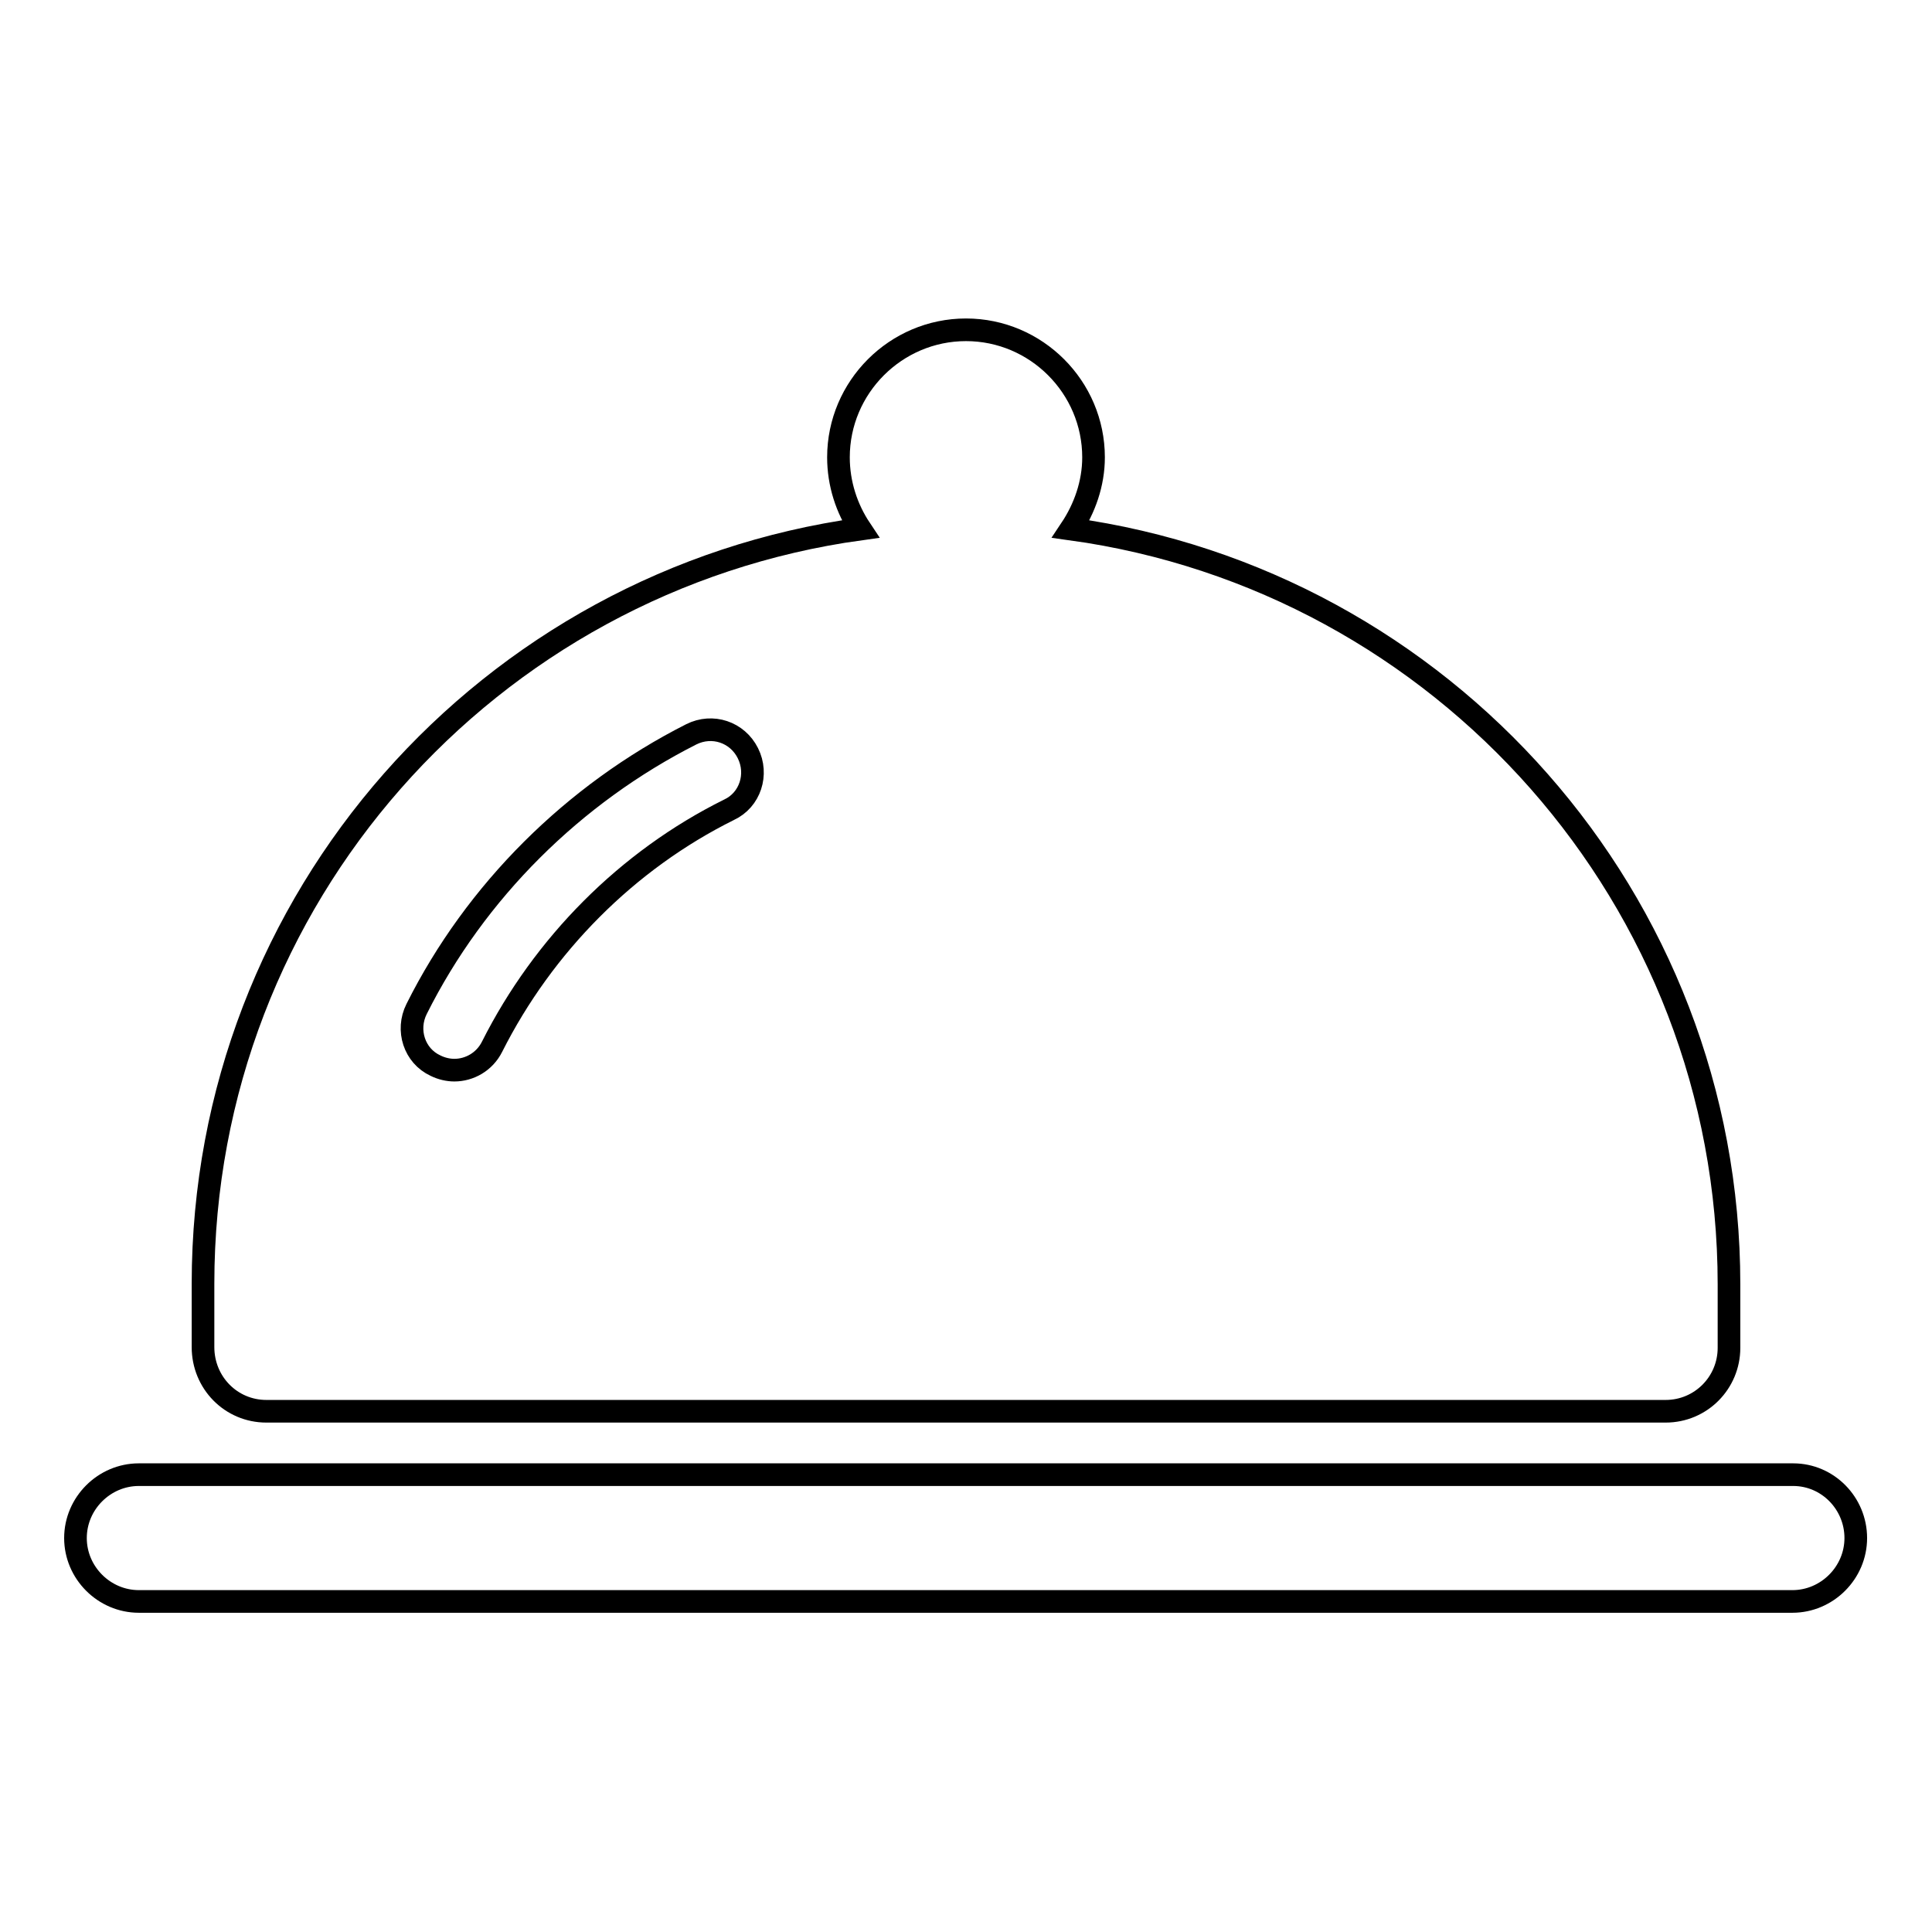
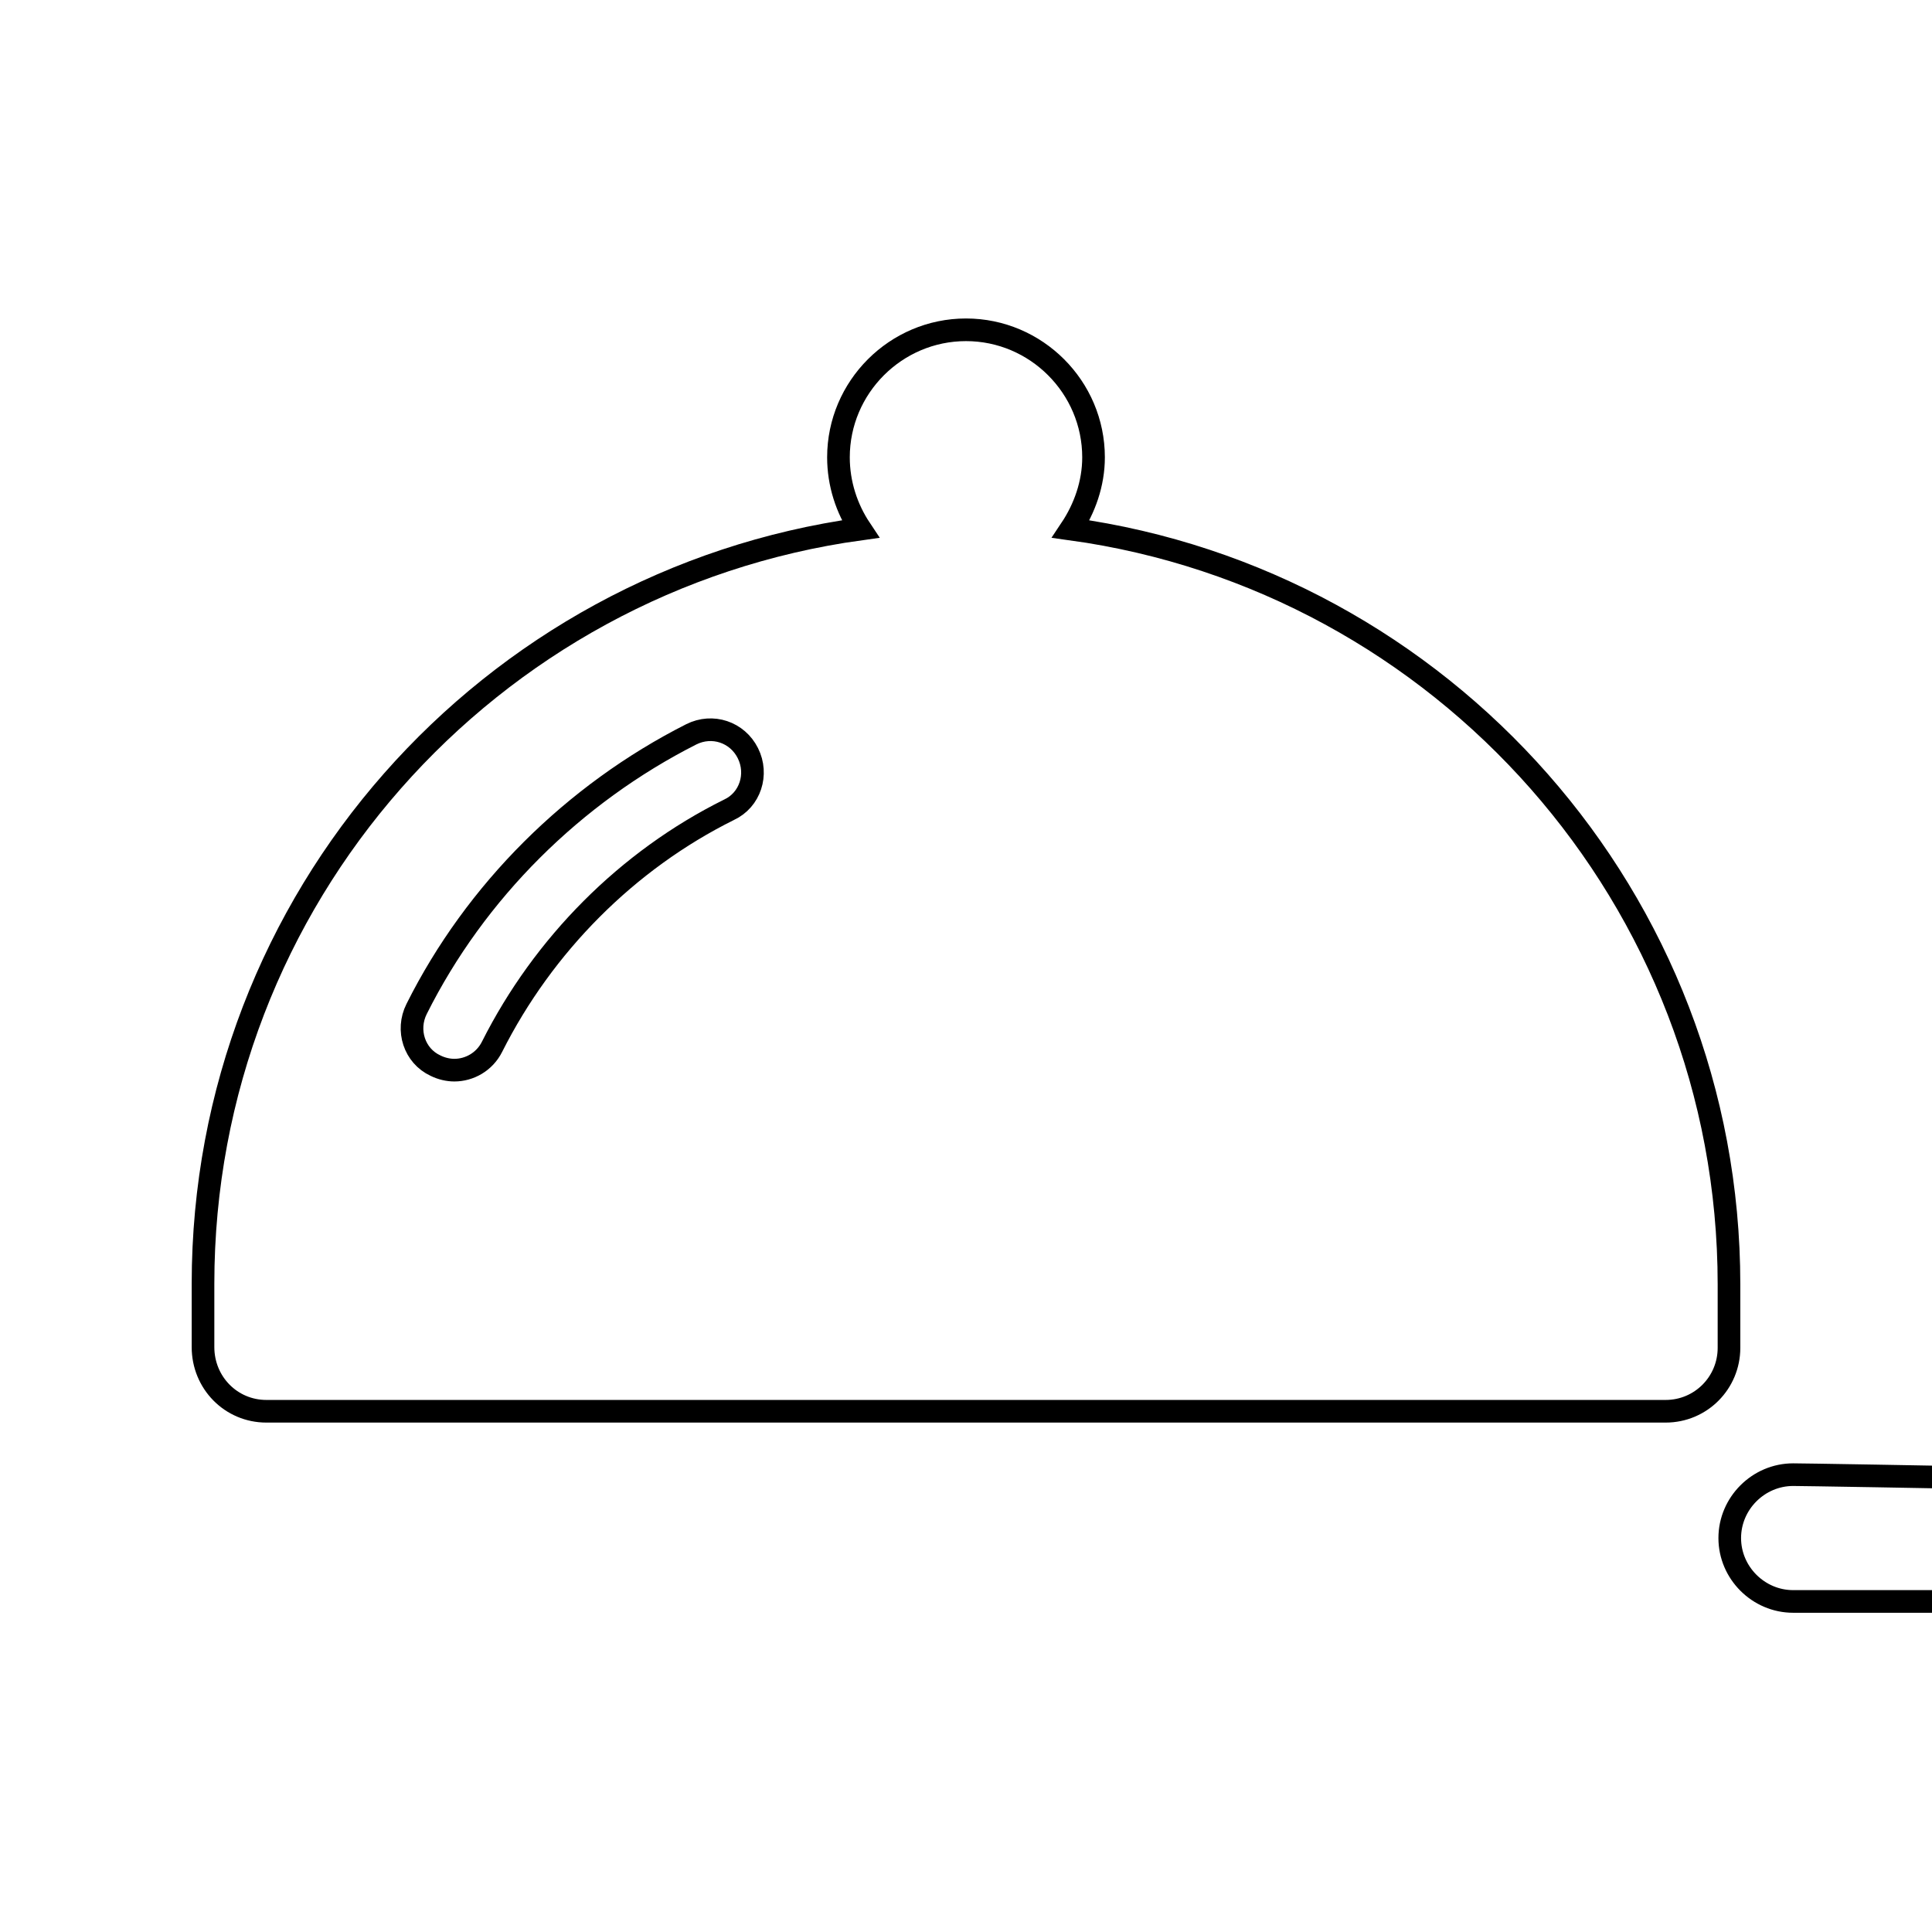
<svg xmlns="http://www.w3.org/2000/svg" version="1.1" x="0px" y="0px" viewBox="0 0 256 256" enable-background="new 0 0 256 256" xml:space="preserve">
  <g>
-     <path stroke-width="3" fill-opacity="0" stroke="#000000" d="M237.6,195.4H18.4c-4.6,0-8.4,3.8-8.4,8.4s3.8,8.4,8.4,8.4h219.1c4.6,0,8.4-3.8,8.4-8.4 S242.2,195.4,237.6,195.4z M35.3,187h185.4c4.7,0,8.4-3.8,8.4-8.4v-8.4c0-51.1-38-93.3-87.2-100.1c1.8-2.7,3-6,3-9.5 c0-9.3-7.6-16.9-16.9-16.9s-16.9,7.6-16.9,16.9c0,3.5,1.1,6.8,2.9,9.5C64.8,76.9,26.9,119,26.9,170.1v8.4 C26.9,183.2,30.6,187,35.3,187z M55.2,133.7C63,118.1,76,105.2,91.6,97.3c2.8-1.4,6.1-0.3,7.5,2.5c1.4,2.8,0.3,6.2-2.5,7.5 c-13.5,6.7-24.6,17.9-31.4,31.4c-1,2-3,3.1-5,3.1c-0.8,0-1.7-0.2-2.5-0.6C54.9,139.9,53.8,136.5,55.2,133.7z" />
+     <path stroke-width="3" fill-opacity="0" stroke="#000000" d="M237.6,195.4c-4.6,0-8.4,3.8-8.4,8.4s3.8,8.4,8.4,8.4h219.1c4.6,0,8.4-3.8,8.4-8.4 S242.2,195.4,237.6,195.4z M35.3,187h185.4c4.7,0,8.4-3.8,8.4-8.4v-8.4c0-51.1-38-93.3-87.2-100.1c1.8-2.7,3-6,3-9.5 c0-9.3-7.6-16.9-16.9-16.9s-16.9,7.6-16.9,16.9c0,3.5,1.1,6.8,2.9,9.5C64.8,76.9,26.9,119,26.9,170.1v8.4 C26.9,183.2,30.6,187,35.3,187z M55.2,133.7C63,118.1,76,105.2,91.6,97.3c2.8-1.4,6.1-0.3,7.5,2.5c1.4,2.8,0.3,6.2-2.5,7.5 c-13.5,6.7-24.6,17.9-31.4,31.4c-1,2-3,3.1-5,3.1c-0.8,0-1.7-0.2-2.5-0.6C54.9,139.9,53.8,136.5,55.2,133.7z" />
  </g>
</svg>